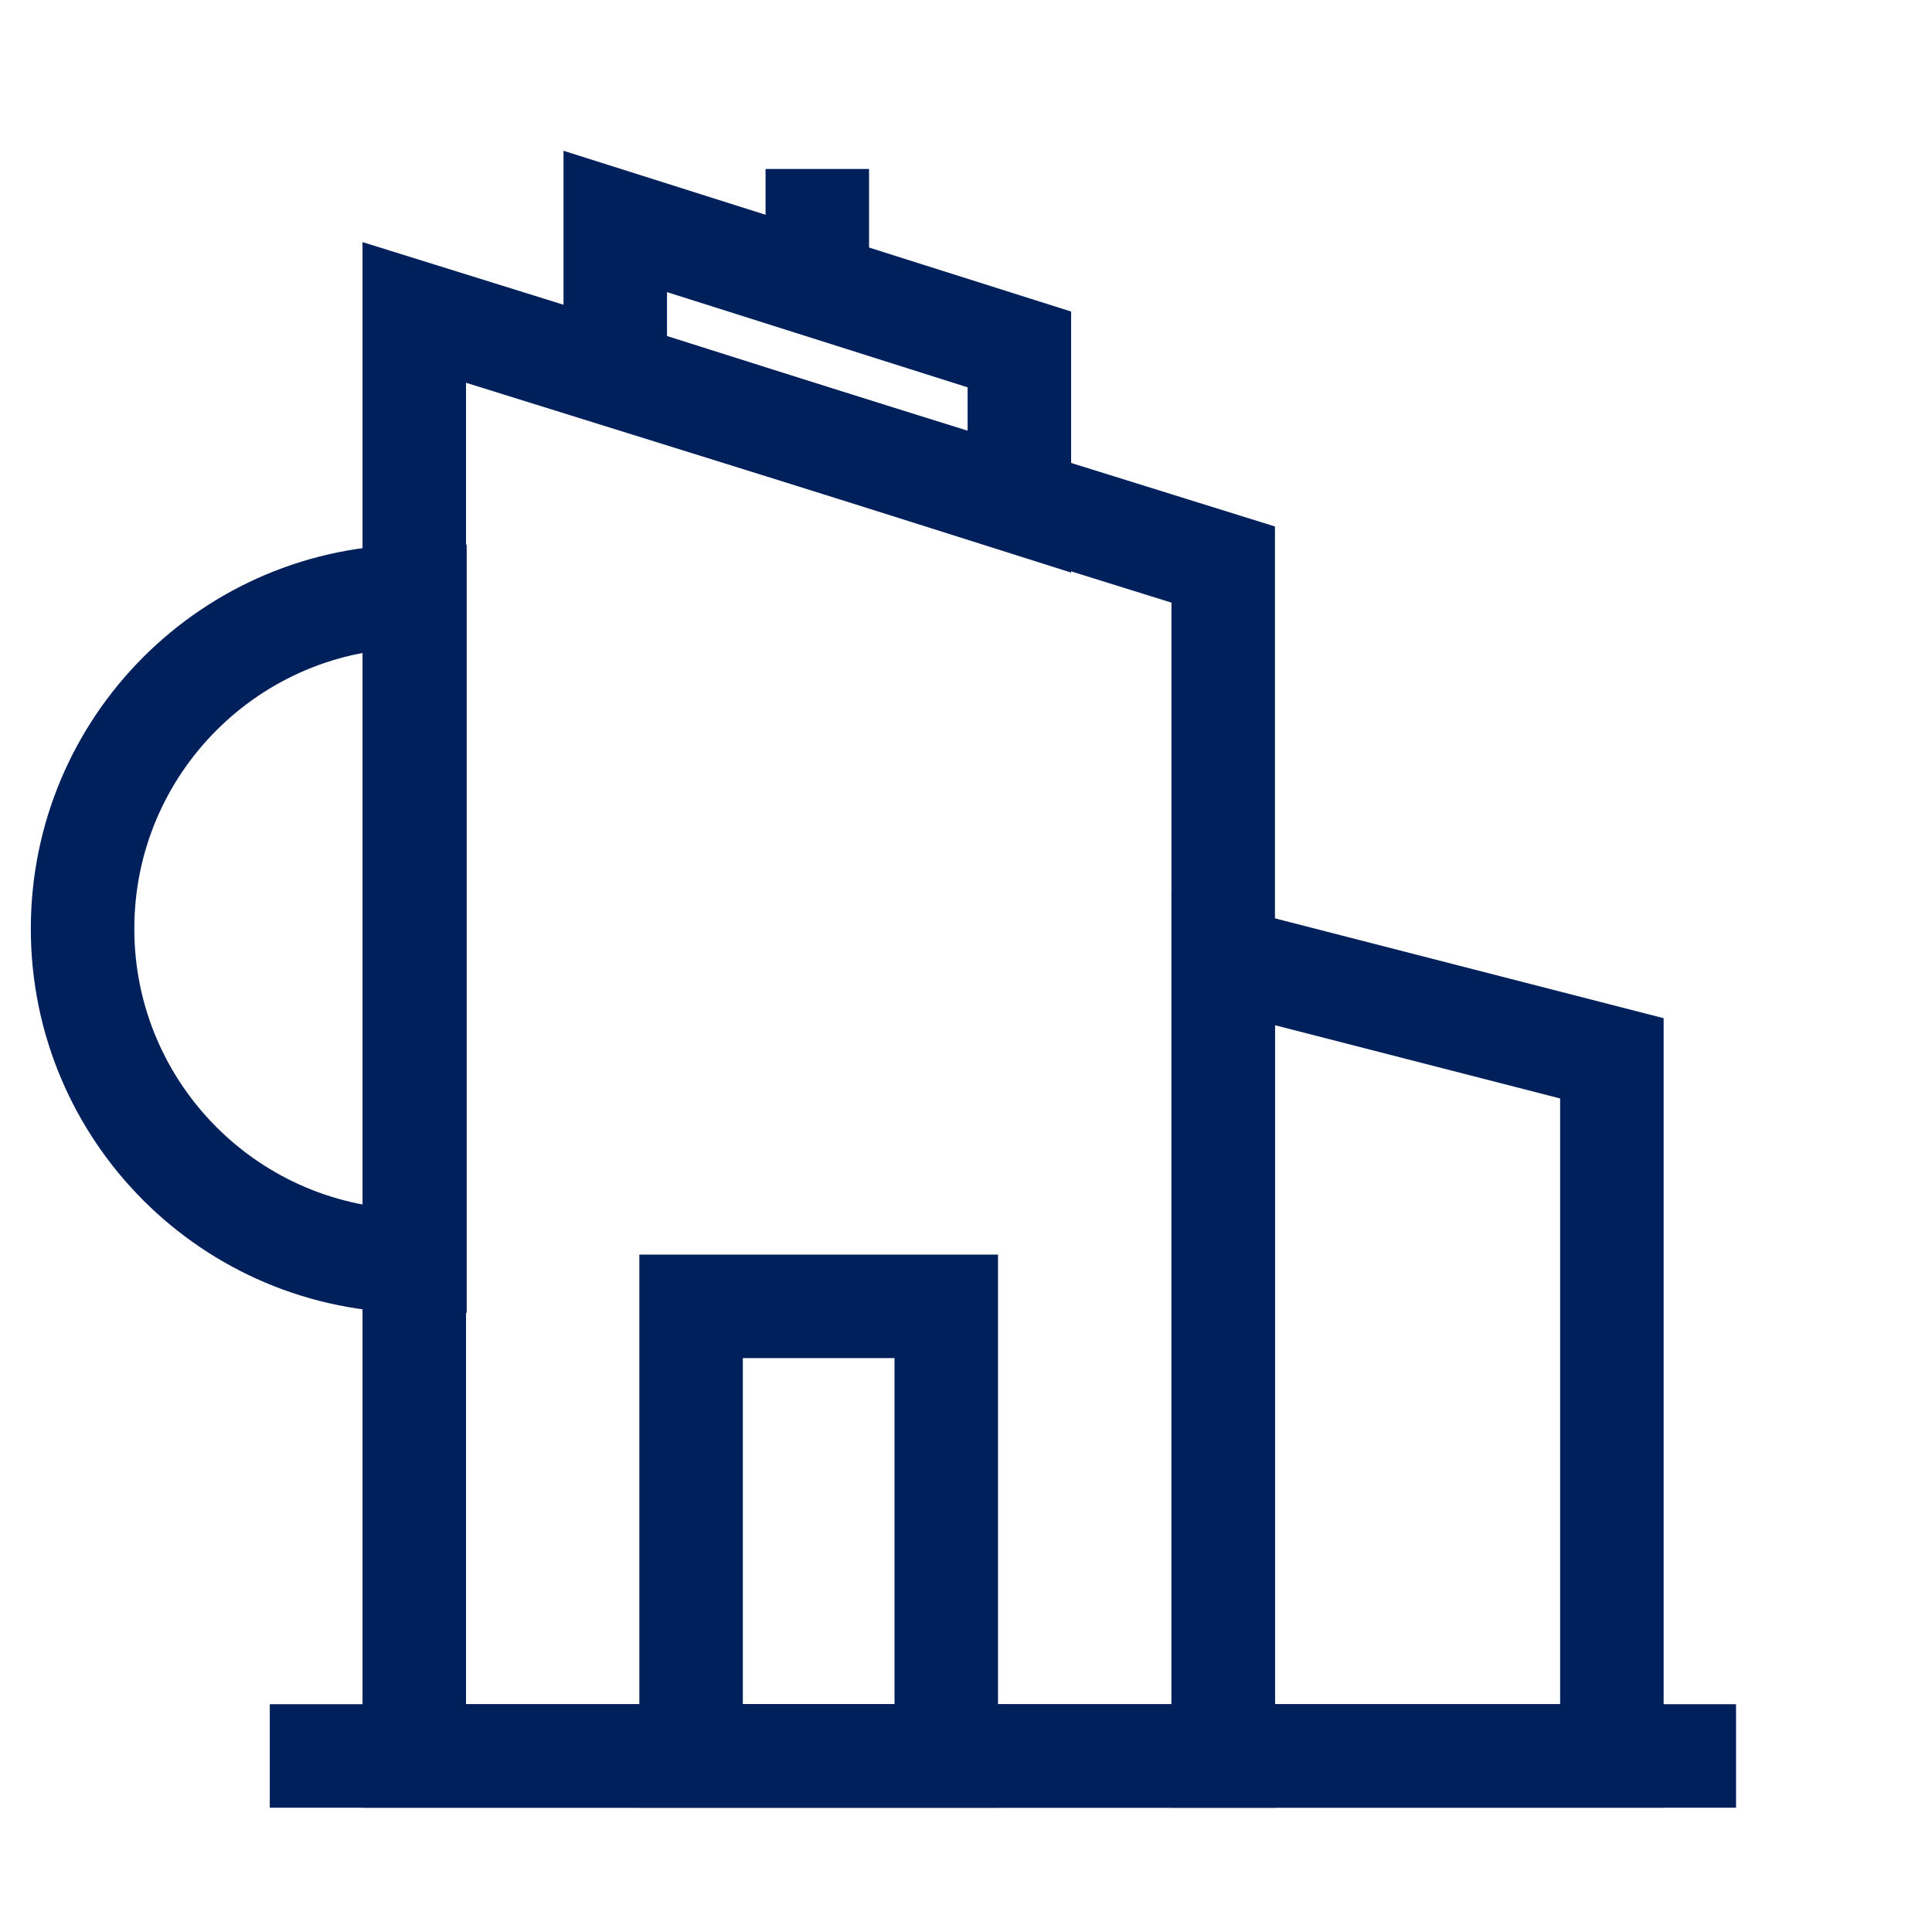
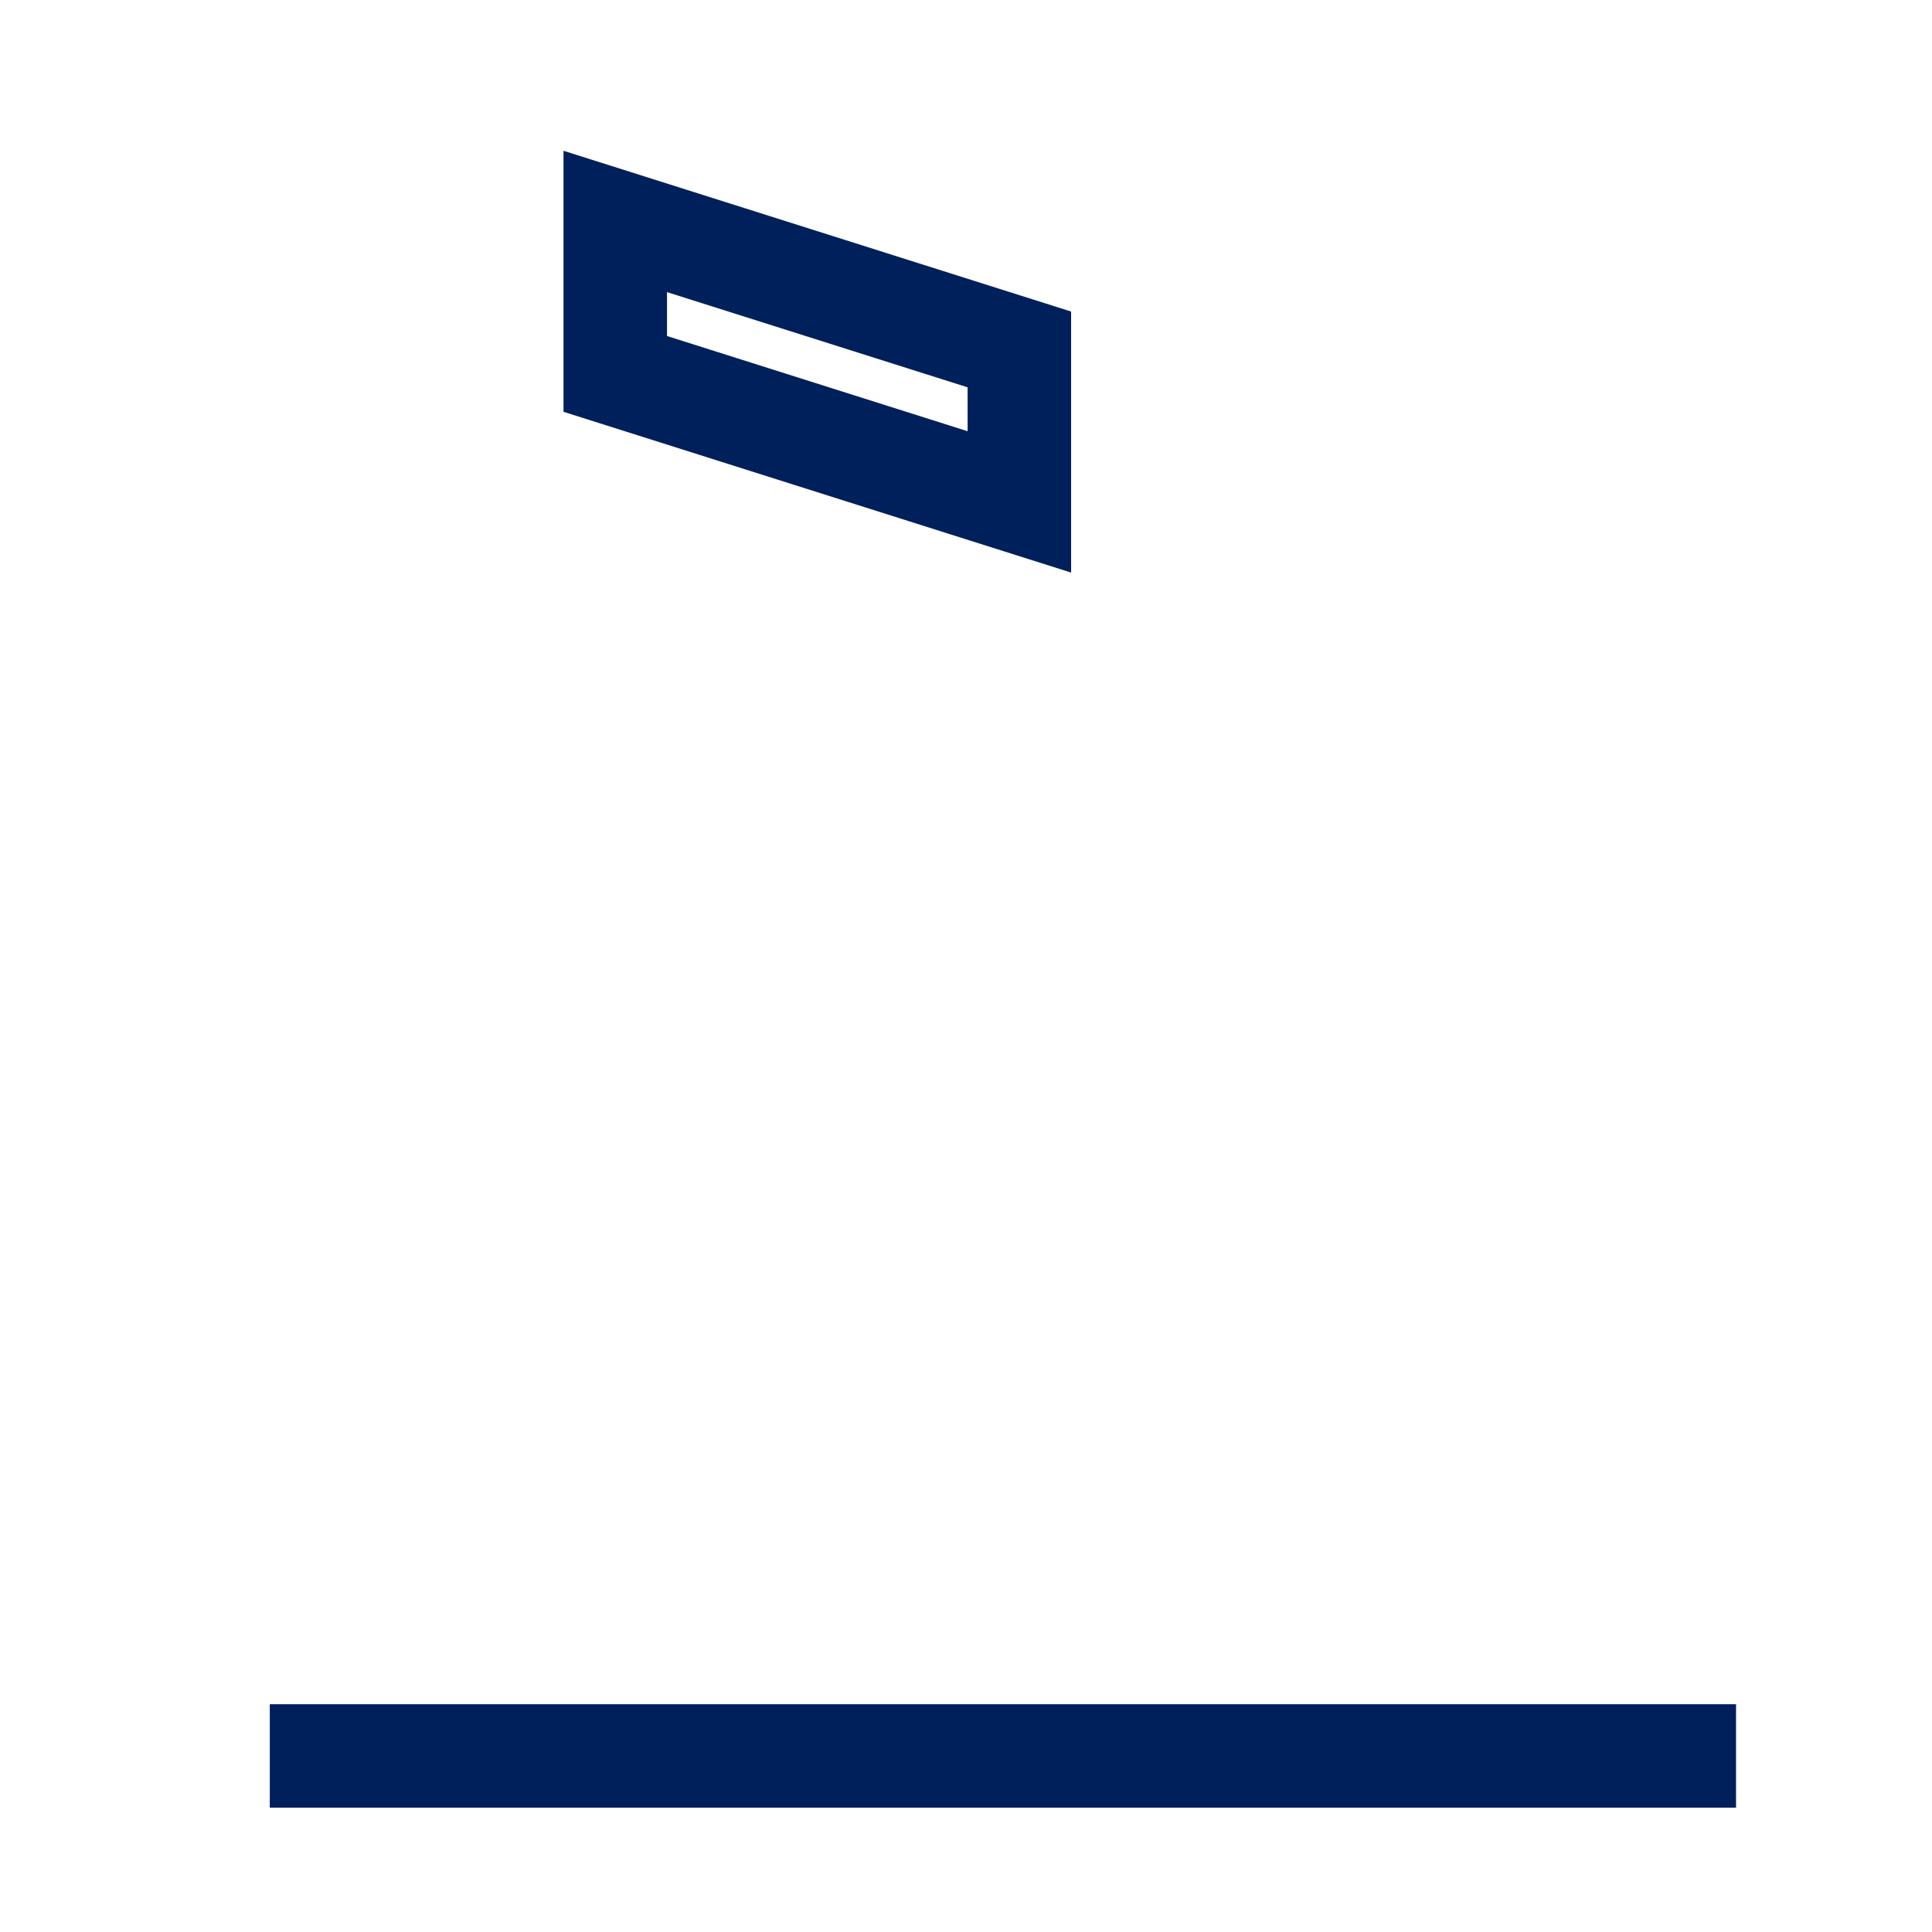
<svg xmlns="http://www.w3.org/2000/svg" width="84" height="84" viewBox="0 0 84 84" fill="none">
-   <path d="M53.183 76.346H18.012V13.584L53.183 24.546V76.346Z" stroke="#00205B" stroke-width="4.5" stroke-miterlimit="10" stroke-linecap="square" />
-   <path d="M70.082 76.345H53.184V41.674L70.082 46.014V76.345Z" stroke="#00205B" stroke-width="4.5" stroke-miterlimit="10" stroke-linecap="square" />
-   <path d="M41.142 56.798H30.047V76.345H41.142V56.798Z" stroke="#00205B" stroke-width="4.5" stroke-miterlimit="10" stroke-linecap="square" />
-   <path d="M18.041 54.831C10.061 54.831 3.59 48.363 3.59 40.38C3.59 32.396 10.058 25.928 18.041 25.928V54.828V54.831Z" stroke="#00205B" stroke-width="4.5" stroke-miterlimit="10" />
-   <path d="M35.535 7.347V12.453" stroke="#00205B" stroke-width="4.5" stroke-miterlimit="10" />
  <path d="M44.32 21.822L26.75 16.257V9.628L44.32 15.193V21.822Z" stroke="#00205B" stroke-width="4.5" stroke-miterlimit="10" stroke-linecap="square" />
  <path d="M11.73 76.346H75.48" stroke="#00205B" stroke-width="4.5" stroke-miterlimit="10" />
</svg>